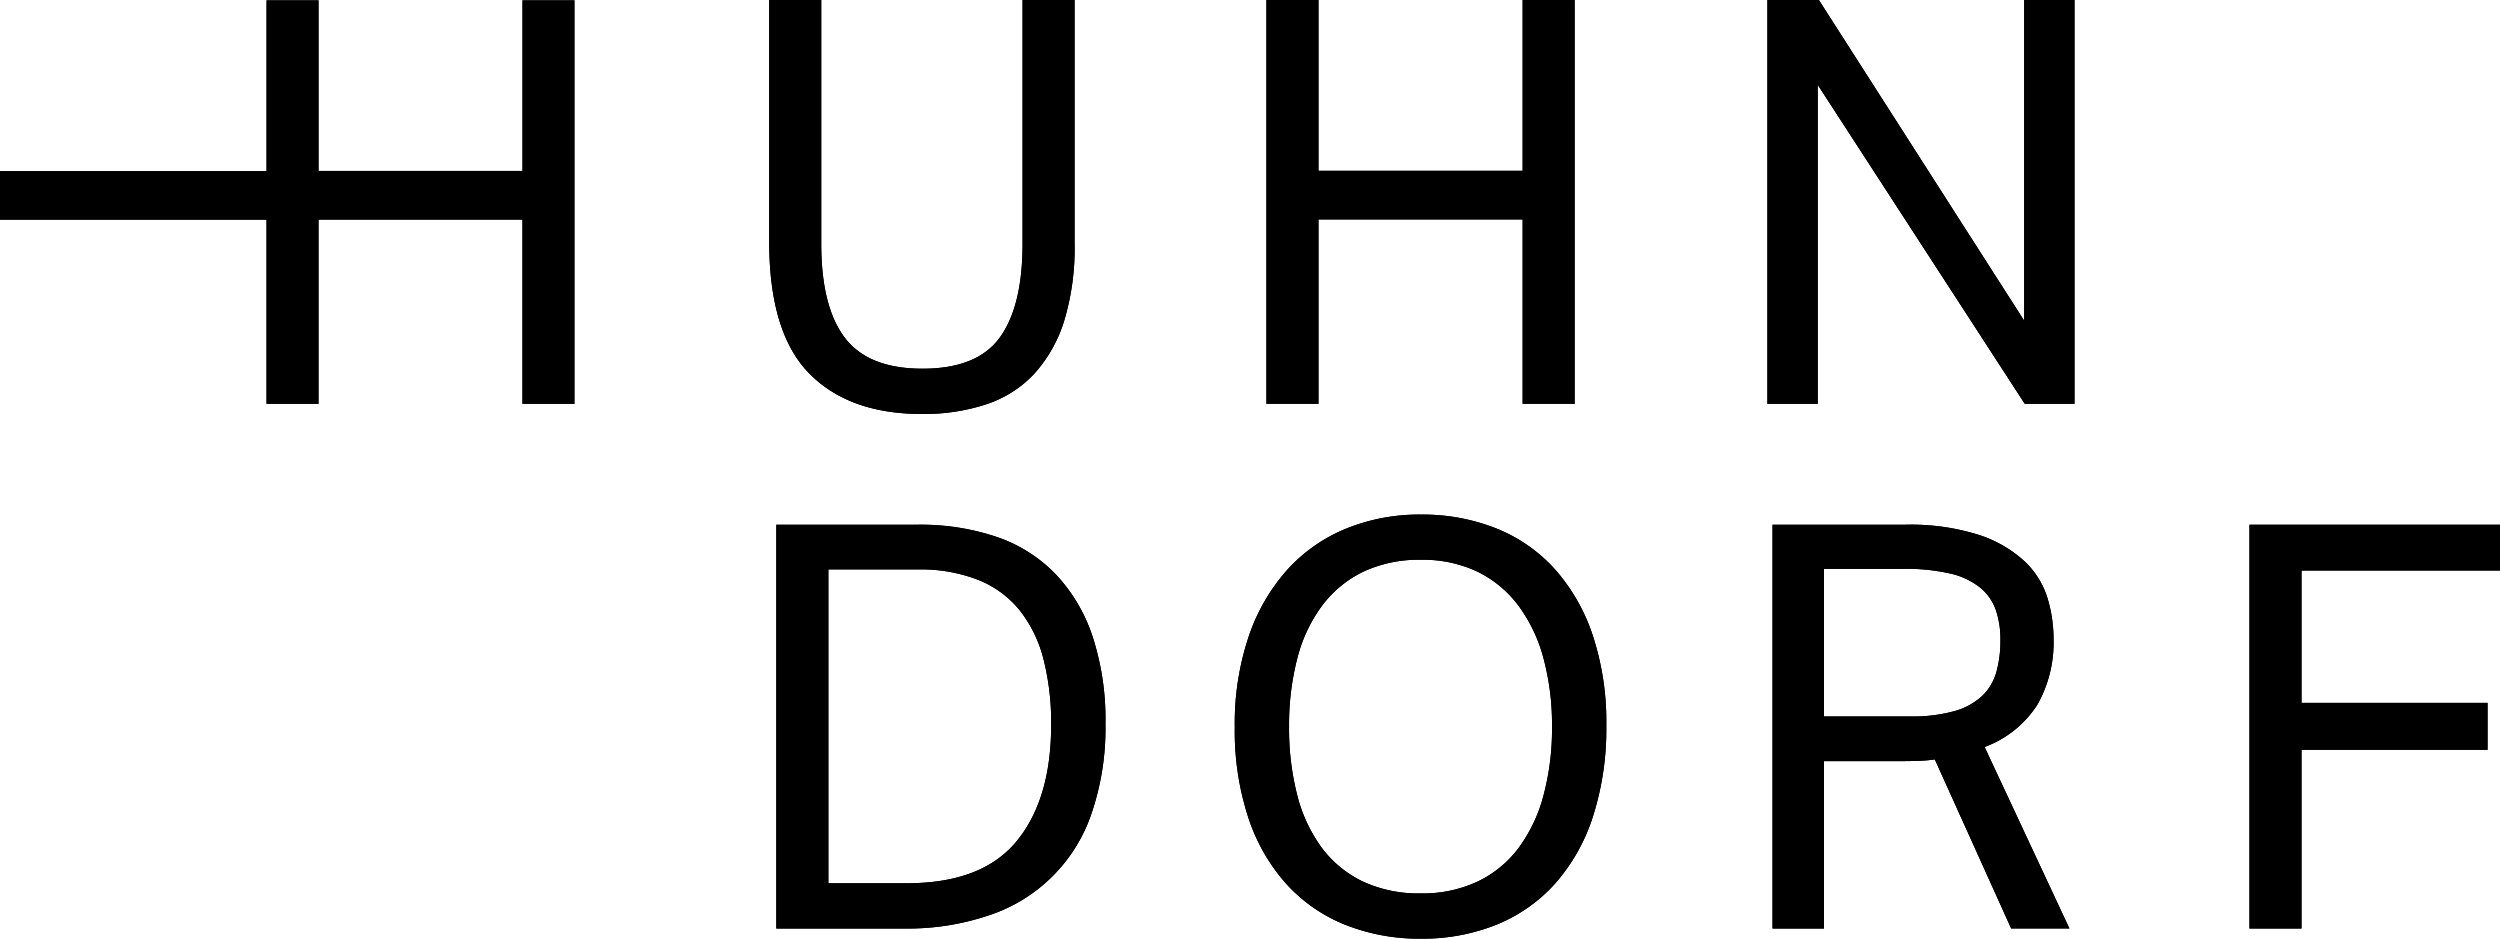
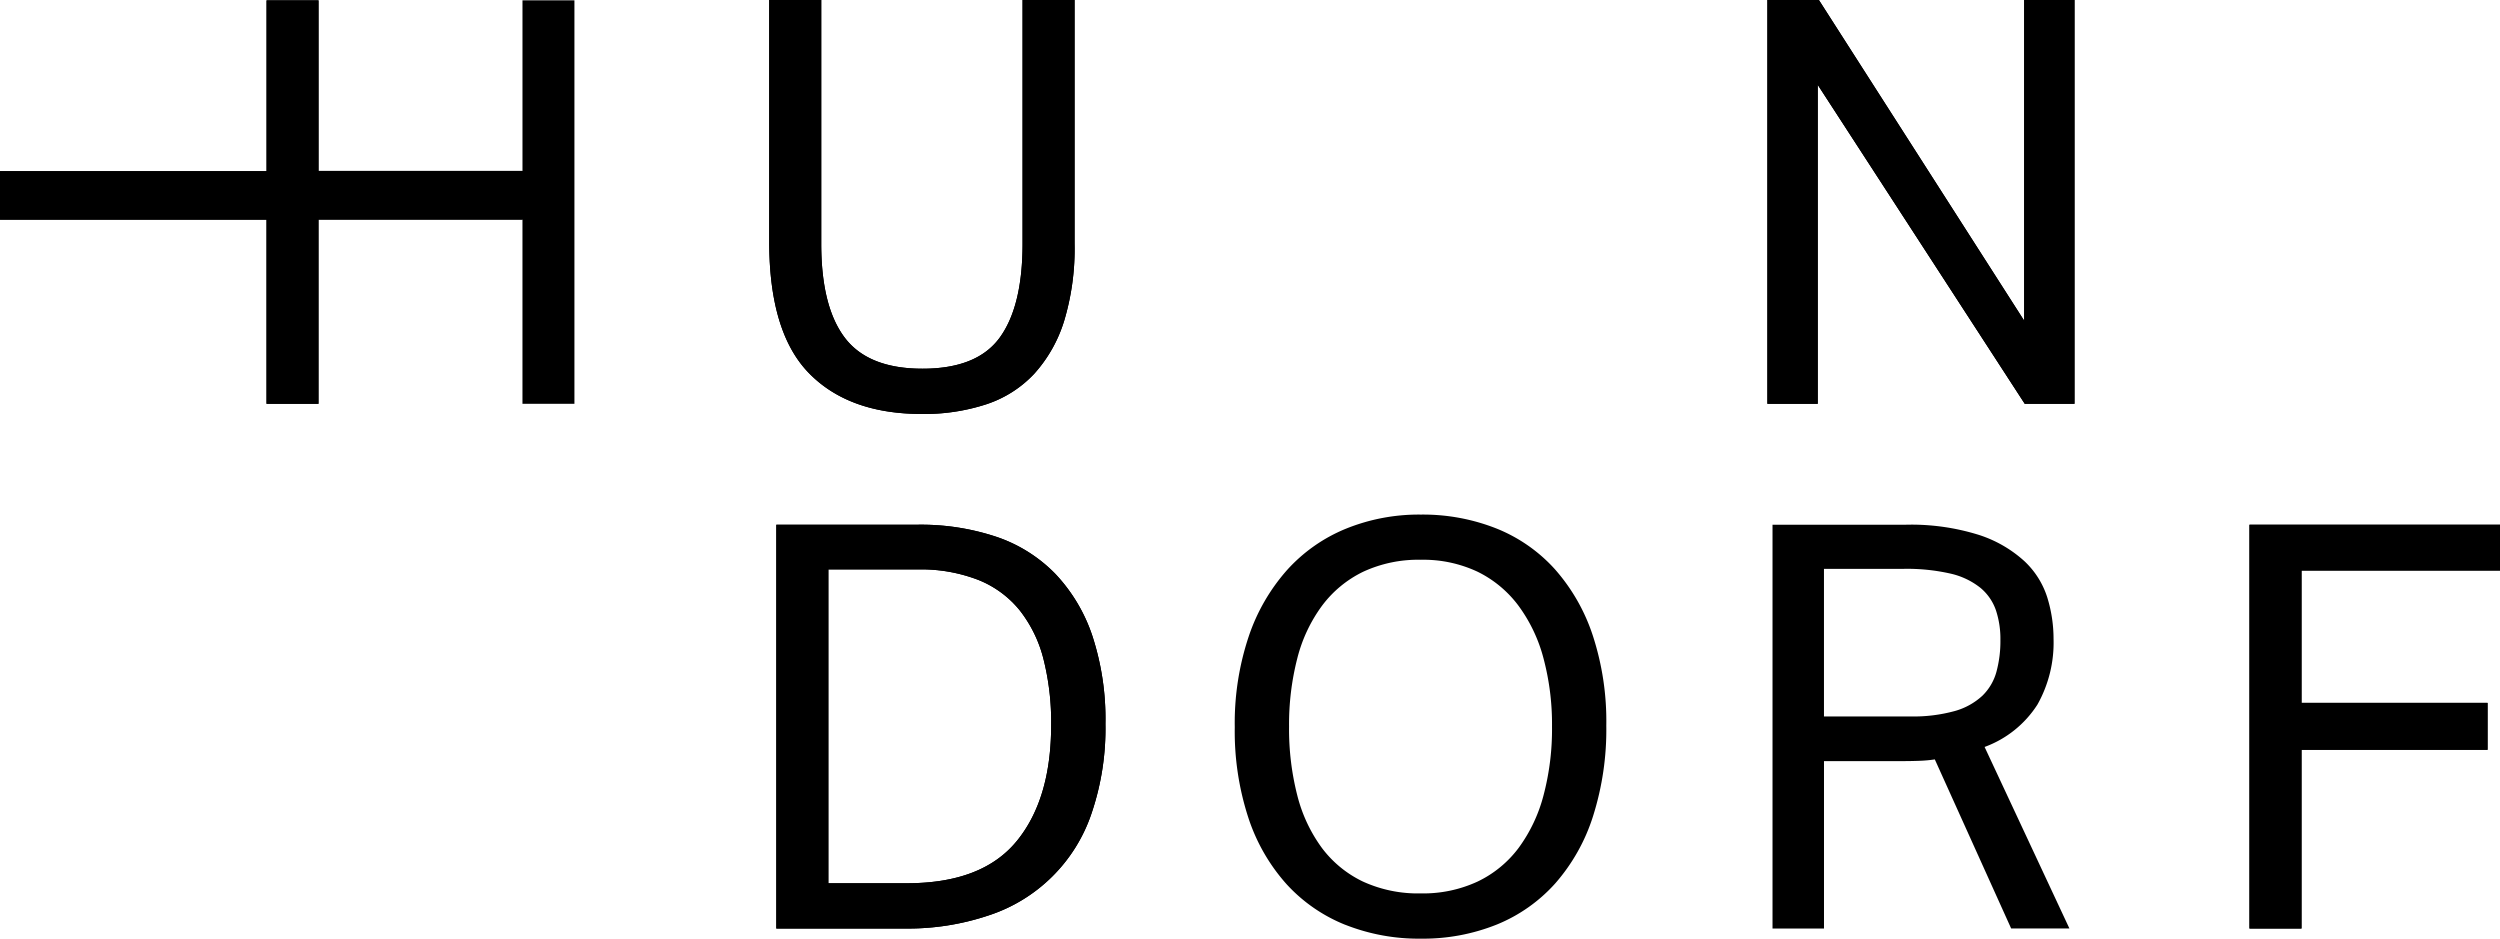
<svg xmlns="http://www.w3.org/2000/svg" width="322.348" height="121.033" viewBox="0 0 322.348 121.033">
  <g id="Gruppe_67" data-name="Gruppe 67" transform="translate(-688.03 -189.908)">
    <path id="Pfad_43" data-name="Pfad 43" d="M75.674,38.816a30.722,30.722,0,0,1,10.174,1.569,19.173,19.173,0,0,1,7.582,4.776,21.585,21.585,0,0,1,4.776,8.02,34.4,34.4,0,0,1,1.675,11.3A33.946,33.946,0,0,1,98.1,76a20.808,20.808,0,0,1-13.31,13.2A32.616,32.616,0,0,1,74,90.88H57.444V38.816Zm12.762,40.8q4.445-5.43,4.445-14.983a33.177,33.177,0,0,0-.981-8.459,16.807,16.807,0,0,0-3.064-6.306,13.119,13.119,0,0,0-5.358-3.939,20.475,20.475,0,0,0-7.8-1.349H64.155V85.044H74.288q9.7,0,14.148-5.431" transform="translate(730.684 218.749)" />
-     <path id="Pfad_44" data-name="Pfad 44" d="M105.613,90.964a20.672,20.672,0,0,1-7.584-5.25,24.047,24.047,0,0,1-4.922-8.567,35.916,35.916,0,0,1-1.75-11.668,35.229,35.229,0,0,1,1.788-11.666,24.818,24.818,0,0,1,4.959-8.6,20.819,20.819,0,0,1,7.582-5.323,25.023,25.023,0,0,1,9.661-1.823,25.7,25.7,0,0,1,9.733,1.787,20.331,20.331,0,0,1,7.547,5.25,24.364,24.364,0,0,1,4.886,8.53,35.546,35.546,0,0,1,1.75,11.631,36.953,36.953,0,0,1-1.713,11.7A24.222,24.222,0,0,1,132.7,85.6a20.469,20.469,0,0,1-7.547,5.323,25.449,25.449,0,0,1-9.806,1.823,25.714,25.714,0,0,1-9.735-1.787m17.064-5.578a14.305,14.305,0,0,0,5.285-4.338,19.935,19.935,0,0,0,3.209-6.78,33.334,33.334,0,0,0,1.093-8.861,33.014,33.014,0,0,0-1.093-8.785,19.965,19.965,0,0,0-3.245-6.819,14.567,14.567,0,0,0-5.287-4.375,16.414,16.414,0,0,0-7.291-1.53,16.843,16.843,0,0,0-7.4,1.53,14.535,14.535,0,0,0-5.321,4.375,19.446,19.446,0,0,0-3.209,6.819,34.166,34.166,0,0,0-1.058,8.785,34.5,34.5,0,0,0,1.058,8.861,19.475,19.475,0,0,0,3.171,6.78,14.344,14.344,0,0,0,5.288,4.338,17.011,17.011,0,0,0,7.474,1.53,16.664,16.664,0,0,0,7.329-1.53" transform="translate(755.882 218.191)" />
-     <path id="Pfad_45" data-name="Pfad 45" d="M148.2,38.817a29.171,29.171,0,0,1,9.552,1.312,15.98,15.98,0,0,1,5.87,3.39,10.92,10.92,0,0,1,2.953,4.7,18.092,18.092,0,0,1,.8,5.323A16.28,16.28,0,0,1,165.3,62a13.657,13.657,0,0,1-6.817,5.47l10.937,23.405h-7.511l-9.844-21.8a17.142,17.142,0,0,1-2.041.183c-.729.024-1.386.037-1.968.037h-10.28V90.879h-6.637V38.817Zm6.418,24.026a8.666,8.666,0,0,0,3.571-1.968,6.792,6.792,0,0,0,1.823-3.1,15.083,15.083,0,0,0,.511-4.084,11.75,11.75,0,0,0-.584-3.864,6.527,6.527,0,0,0-2-2.881,9.582,9.582,0,0,0-3.828-1.823,25.269,25.269,0,0,0-6.127-.617H137.773V63.535h11.082a20,20,0,0,0,5.761-.692" transform="translate(785.438 218.75)" />
    <path id="Pfad_46" data-name="Pfad 46" d="M198.724,38.816v5.907H173.13V61.786h23.989v6.052H173.13V90.88h-6.709V38.816Z" transform="translate(811.654 218.75)" />
    <path id="Pfad_47" data-name="Pfad 47" d="M63.628,0V31.428q0,8.092,3.024,12.1t10.027,4.011q7.075,0,9.989-4.047t2.916-12.067V0h6.707V31.428a32.215,32.215,0,0,1-1.347,9.953A18.118,18.118,0,0,1,91.082,48.2a14.8,14.8,0,0,1-6.2,3.936,25.867,25.867,0,0,1-8.276,1.241q-9.407,0-14.549-5.25t-5.14-16.991V0Z" transform="translate(730.294 189.909)" />
-     <path id="Pfad_48" data-name="Pfad 48" d="M100.41,0V22.021h26.323V0h6.707V52.063h-6.707V28.292H100.41V52.063H93.7V0Z" transform="translate(757.623 189.909)" />
    <path id="Pfad_49" data-name="Pfad 49" d="M137.4,0l26.468,41.344V0h6.489V52.063h-6.416L137.25,10.939V52.063h-6.491V0Z" transform="translate(785.157 189.909)" />
-     <path id="Pfad_50" data-name="Pfad 50" d="M67.385.024v22h-26.3v-22h-6.7V22.044H.016v6.264H34.381V52.044h6.7V28.292h26.3V52.044h6.7V.024Z" transform="translate(688.015 189.927)" />
+     <path id="Pfad_50" data-name="Pfad 50" d="M67.385.024v22h-26.3v-22h-6.7V22.044H.016v6.264H34.381V52.044h6.7V28.292h26.3V52.044V.024Z" transform="translate(688.015 189.927)" />
    <path id="Pfad_51" data-name="Pfad 51" d="M75.674,38.816a30.722,30.722,0,0,1,10.174,1.569,19.173,19.173,0,0,1,7.582,4.776,21.585,21.585,0,0,1,4.776,8.02,34.4,34.4,0,0,1,1.675,11.3A33.946,33.946,0,0,1,98.1,76a20.808,20.808,0,0,1-13.31,13.2A32.616,32.616,0,0,1,74,90.88H57.444V38.816Zm12.762,40.8q4.445-5.43,4.445-14.983a33.177,33.177,0,0,0-.981-8.459,16.807,16.807,0,0,0-3.064-6.306,13.119,13.119,0,0,0-5.358-3.939,20.475,20.475,0,0,0-7.8-1.349H64.155V85.044H74.288q9.7,0,14.148-5.431" transform="translate(730.684 218.749)" />
    <path id="Pfad_52" data-name="Pfad 52" d="M105.613,90.964a20.672,20.672,0,0,1-7.584-5.25,24.047,24.047,0,0,1-4.922-8.567,35.916,35.916,0,0,1-1.75-11.668,35.229,35.229,0,0,1,1.788-11.666,24.818,24.818,0,0,1,4.959-8.6,20.819,20.819,0,0,1,7.582-5.323,25.023,25.023,0,0,1,9.661-1.823,25.7,25.7,0,0,1,9.733,1.787,20.331,20.331,0,0,1,7.547,5.25,24.364,24.364,0,0,1,4.886,8.53,35.546,35.546,0,0,1,1.75,11.631,36.953,36.953,0,0,1-1.713,11.7A24.222,24.222,0,0,1,132.7,85.6a20.469,20.469,0,0,1-7.547,5.323,25.449,25.449,0,0,1-9.806,1.823,25.714,25.714,0,0,1-9.735-1.787m17.064-5.578a14.305,14.305,0,0,0,5.285-4.338,19.935,19.935,0,0,0,3.209-6.78,33.334,33.334,0,0,0,1.093-8.861,33.014,33.014,0,0,0-1.093-8.785,19.965,19.965,0,0,0-3.245-6.819,14.567,14.567,0,0,0-5.287-4.375,16.414,16.414,0,0,0-7.291-1.53,16.843,16.843,0,0,0-7.4,1.53,14.535,14.535,0,0,0-5.321,4.375,19.446,19.446,0,0,0-3.209,6.819,34.166,34.166,0,0,0-1.058,8.785,34.5,34.5,0,0,0,1.058,8.861,19.475,19.475,0,0,0,3.171,6.78,14.344,14.344,0,0,0,5.288,4.338,17.011,17.011,0,0,0,7.474,1.53,16.664,16.664,0,0,0,7.329-1.53" transform="translate(755.882 218.191)" />
    <path id="Pfad_53" data-name="Pfad 53" d="M148.2,38.817a29.171,29.171,0,0,1,9.552,1.312,15.98,15.98,0,0,1,5.87,3.39,10.92,10.92,0,0,1,2.953,4.7,18.092,18.092,0,0,1,.8,5.323A16.28,16.28,0,0,1,165.3,62a13.657,13.657,0,0,1-6.817,5.47l10.937,23.405h-7.511l-9.844-21.8a17.142,17.142,0,0,1-2.041.183c-.729.024-1.386.037-1.968.037h-10.28V90.879h-6.637V38.817Zm6.418,24.026a8.666,8.666,0,0,0,3.571-1.968,6.792,6.792,0,0,0,1.823-3.1,15.083,15.083,0,0,0,.511-4.084,11.75,11.75,0,0,0-.584-3.864,6.527,6.527,0,0,0-2-2.881,9.582,9.582,0,0,0-3.828-1.823,25.269,25.269,0,0,0-6.127-.617H137.773V63.535h11.082a20,20,0,0,0,5.761-.692" transform="translate(785.438 218.75)" />
    <path id="Pfad_54" data-name="Pfad 54" d="M198.724,38.816v5.907H173.13V61.786h23.989v6.052H173.13V90.88h-6.709V38.816Z" transform="translate(811.654 218.75)" />
    <path id="Pfad_55" data-name="Pfad 55" d="M63.628,0V31.428q0,8.092,3.024,12.1t10.027,4.011q7.075,0,9.989-4.047t2.916-12.067V0h6.707V31.428a32.215,32.215,0,0,1-1.347,9.953A18.118,18.118,0,0,1,91.082,48.2a14.8,14.8,0,0,1-6.2,3.936,25.867,25.867,0,0,1-8.276,1.241q-9.407,0-14.549-5.25t-5.14-16.991V0Z" transform="translate(730.294 189.909)" />
-     <path id="Pfad_56" data-name="Pfad 56" d="M100.41,0V22.021h26.323V0h6.707V52.063h-6.707V28.292H100.41V52.063H93.7V0Z" transform="translate(757.623 189.909)" />
    <path id="Pfad_57" data-name="Pfad 57" d="M137.4,0l26.468,41.344V0h6.489V52.063h-6.416L137.25,10.939V52.063h-6.491V0Z" transform="translate(785.157 189.909)" />
    <path id="Pfad_58" data-name="Pfad 58" d="M67.385.024v22h-26.3v-22h-6.7V22.044H.016v6.264H34.381V52.044h6.7V28.292h26.3V52.044h6.7V.024Z" transform="translate(688.015 189.927)" />
  </g>
</svg>